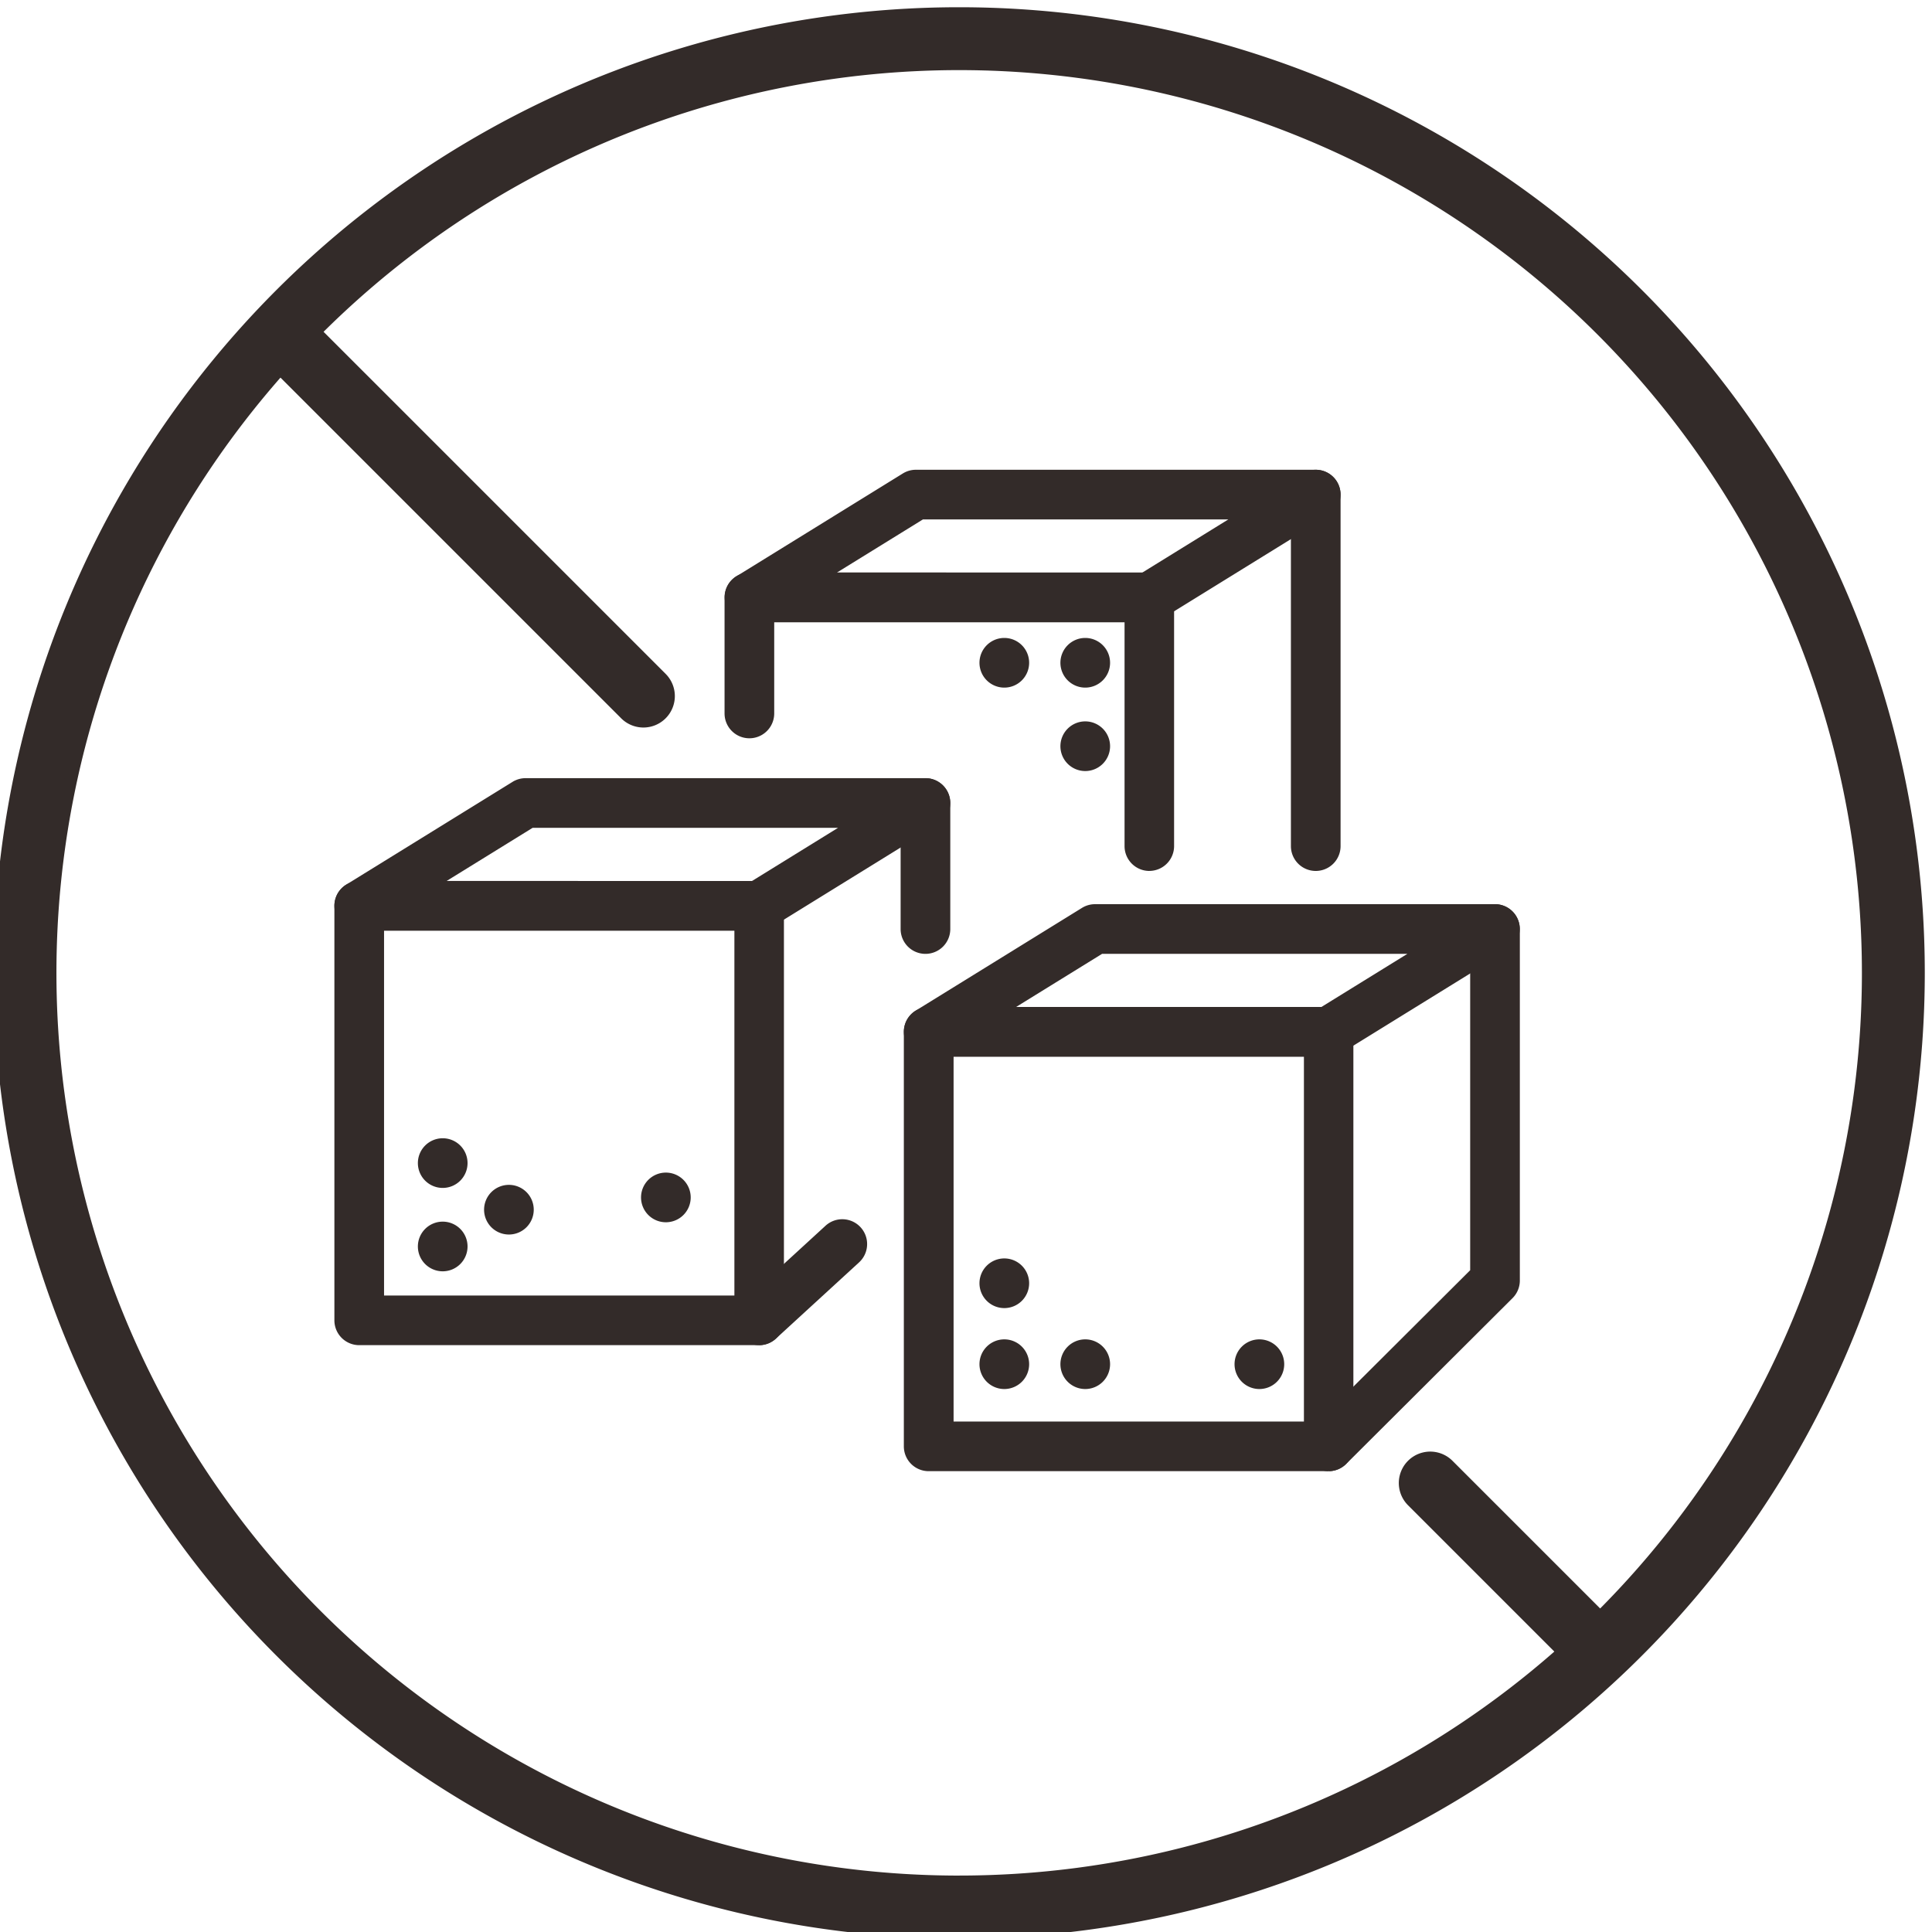
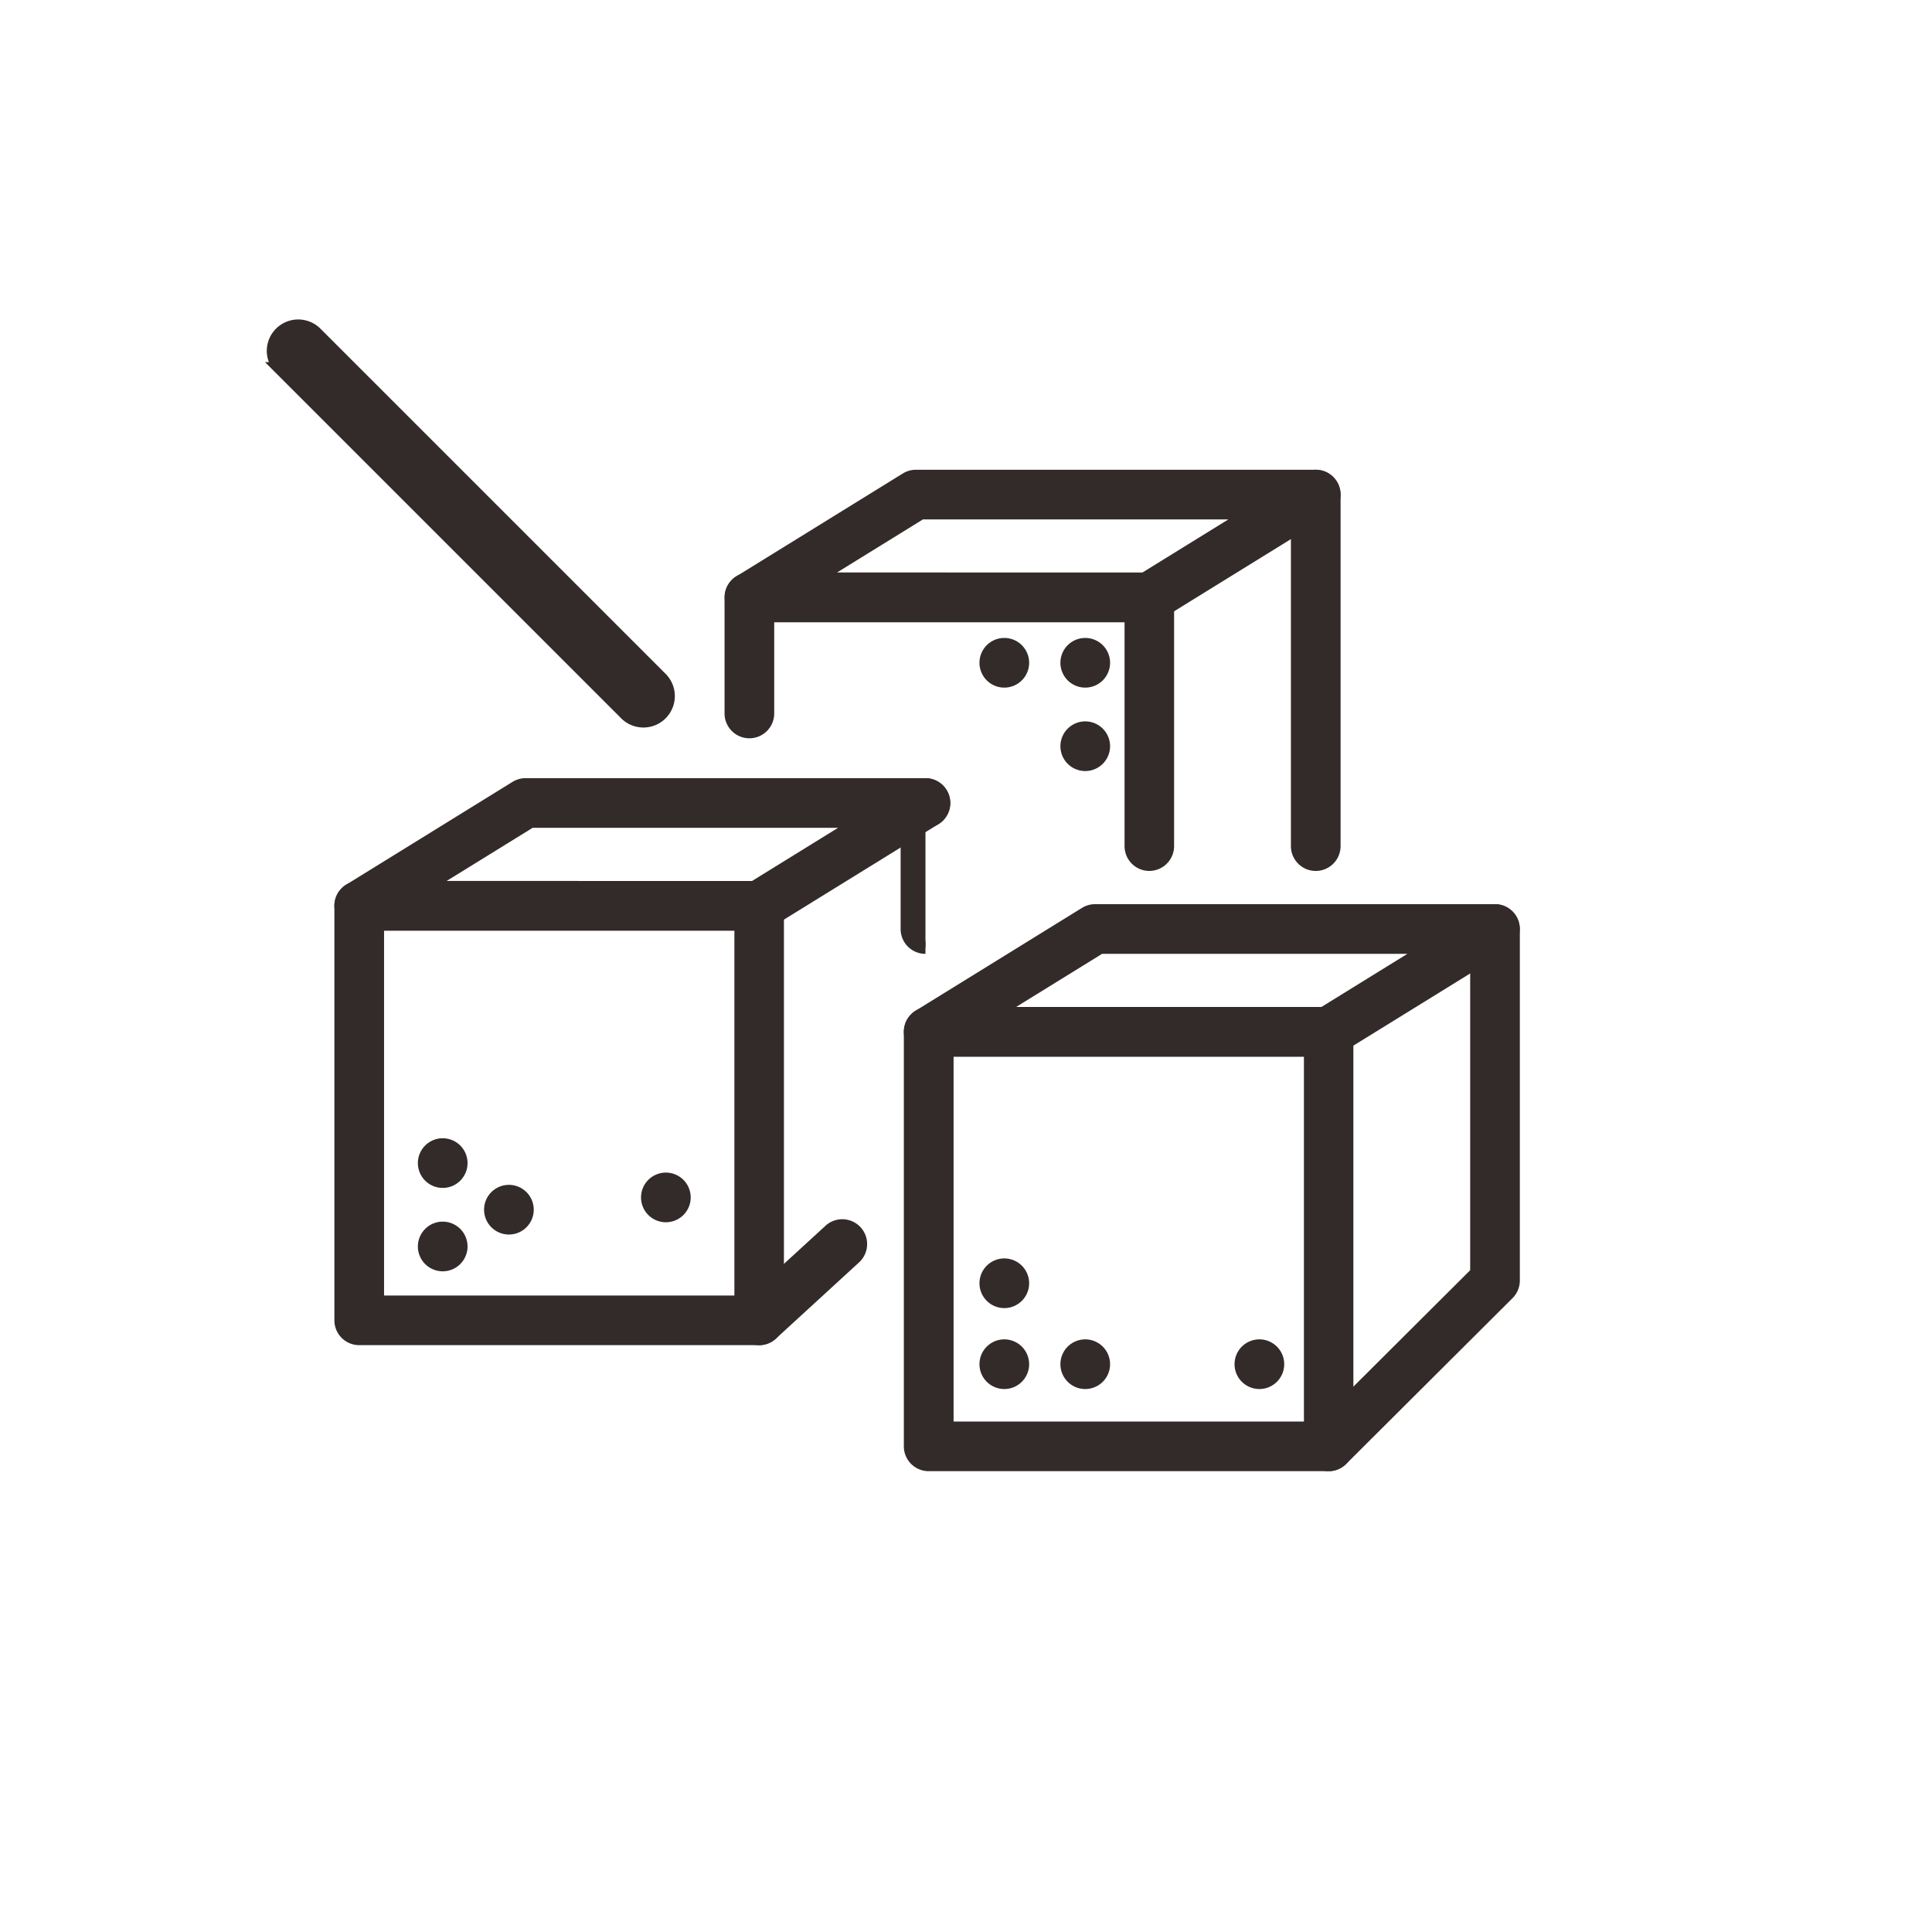
<svg xmlns="http://www.w3.org/2000/svg" width="75" height="75" viewBox="0 0 75 75">
  <defs>
    <clipPath id="clip-path">
      <rect id="Rectangle_952" data-name="Rectangle 952" width="75" height="75" fill="#332b29" stroke="#332b29" stroke-width="0.5" />
    </clipPath>
  </defs>
  <g id="sem_açúcar" data-name="sem açúcar" transform="translate(0)">
    <g id="Group_1790" data-name="Group 1790" transform="translate(0)" clip-path="url(#clip-path)">
      <path id="Path_84496" data-name="Path 84496" d="M86.582,197.852H71.059a.714.714,0,0,1-.714-.714V181.046a.714.714,0,0,1,.714-.714H86.582a.714.714,0,0,1,.714.714v16.092a.714.714,0,0,1-.714.714m-14.809-1.428h14.1V181.76h-14.1Z" transform="translate(-57.114 -145.883)" fill="#332b29" stroke="#332b29" stroke-width="0.5" />
      <path id="Path_84497" data-name="Path 84497" d="M86.582,164.534H71.058a.714.714,0,0,1-.375-1.321l6.458-3.991a.714.714,0,0,1,.375-.107H93.039a.714.714,0,0,1,.375,1.321l-6.458,3.991a.712.712,0,0,1-.375.107m-13.01-1.428H86.379l4.147-2.563H77.719Z" transform="translate(-57.113 -128.657)" fill="#332b29" stroke="#332b29" stroke-width="0.5" />
      <path id="Path_84498" data-name="Path 84498" d="M204.106,223.86H188.583a.714.714,0,0,1-.714-.714V207.054a.714.714,0,0,1,.714-.714h15.523a.714.714,0,0,1,.714.714v16.092a.714.714,0,0,1-.714.714M189.3,222.432h14.1V207.768H189.3Z" transform="translate(-152.532 -166.999)" fill="#332b29" stroke="#332b29" stroke-width="0.5" />
      <path id="Path_84499" data-name="Path 84499" d="M204.107,190.542H188.583a.714.714,0,0,1-.375-1.321l6.458-3.991a.714.714,0,0,1,.375-.107h15.523a.714.714,0,0,1,.375,1.321l-6.458,3.991a.712.712,0,0,1-.375.107m-13.01-1.428H203.9l4.147-2.563H195.244Z" transform="translate(-152.532 -149.773)" fill="#332b29" stroke="#332b29" stroke-width="0.5" />
-       <path id="Path_84500" data-name="Path 84500" d="M187.923,165.436a.714.714,0,0,1-.714-.714V159.83a.714.714,0,1,1,1.428,0v4.892a.714.714,0,0,1-.714.714" transform="translate(-151.997 -128.657)" fill="#332b29" stroke="#332b29" stroke-width="0.5" />
+       <path id="Path_84500" data-name="Path 84500" d="M187.923,165.436a.714.714,0,0,1-.714-.714V159.83a.714.714,0,1,1,1.428,0a.714.714,0,0,1-.714.714" transform="translate(-151.997 -128.657)" fill="#332b29" stroke="#332b29" stroke-width="0.5" />
      <path id="Path_84501" data-name="Path 84501" d="M271.114,206.635a.714.714,0,0,1-.5-1.22l6.248-6.227V185.838a.714.714,0,1,1,1.428,0v13.646a.714.714,0,0,1-.21.506l-6.458,6.437a.712.712,0,0,1-.5.208" transform="translate(-219.54 -149.774)" fill="#332b29" stroke="#332b29" stroke-width="0.5" />
      <path id="Path_84502" data-name="Path 84502" d="M167.132,127.764a.714.714,0,0,1-.714-.714v-8.941h-14.1V121.9a.714.714,0,1,1-1.428,0v-4.506a.714.714,0,0,1,.714-.714h15.523a.714.714,0,0,1,.714.714v9.655a.714.714,0,0,1-.714.714" transform="translate(-122.513 -94.204)" fill="#332b29" stroke="#332b29" stroke-width="0.5" />
      <path id="Path_84503" data-name="Path 84503" d="M167.133,100.883H151.609a.714.714,0,0,1-.375-1.321l6.458-3.991a.714.714,0,0,1,.375-.107H173.59a.714.714,0,0,1,.375,1.321l-6.458,3.991a.713.713,0,0,1-.375.107m-13.01-1.428H166.93l4.147-2.563H158.27Z" transform="translate(-122.513 -76.978)" fill="#332b29" stroke="#332b29" stroke-width="0.5" />
      <path id="Path_84504" data-name="Path 84504" d="M268.473,110.538a.714.714,0,0,1-.714-.714V96.178a.714.714,0,1,1,1.428,0v13.646a.714.714,0,0,1-.714.714" transform="translate(-217.396 -76.978)" fill="#332b29" stroke="#332b29" stroke-width="0.5" />
      <path id="Path_84505" data-name="Path 84505" d="M153.59,254.533a.714.714,0,0,1-.483-1.24l3.229-2.961a.714.714,0,0,1,.965,1.053l-3.229,2.961a.712.712,0,0,1-.482.188" transform="translate(-124.121 -202.564)" fill="#332b29" stroke="#332b29" stroke-width="0.5" />
      <path id="Path_84506" data-name="Path 84506" d="M89,251.355a.714.714,0,1,1-.714-.714.714.714,0,0,1,.714.714" transform="translate(-71.1 -202.967)" fill="#332b29" stroke="#332b29" stroke-width="0.5" />
      <path id="Path_84507" data-name="Path 84507" d="M102.667,243.763a.714.714,0,1,1-.714-.714.714.714,0,0,1,.714.714" transform="translate(-82.197 -196.803)" fill="#332b29" stroke="#332b29" stroke-width="0.5" />
      <path id="Path_84508" data-name="Path 84508" d="M89,234.146a.714.714,0,1,1-.714-.714.714.714,0,0,1,.714.714" transform="translate(-71.1 -188.995)" fill="#332b29" stroke="#332b29" stroke-width="0.5" />
      <path id="Path_84509" data-name="Path 84509" d="M135.061,241.232a.714.714,0,1,1-.714-.714.714.714,0,0,1,.714.714" transform="translate(-108.498 -194.748)" fill="#332b29" stroke="#332b29" stroke-width="0.5" />
      <path id="Path_84510" data-name="Path 84510" d="M204.911,275.651a.714.714,0,1,1-.714-.714.714.714,0,0,1,.714.714" transform="translate(-165.21 -222.693)" fill="#332b29" stroke="#332b29" stroke-width="0.5" />
      <path id="Path_84511" data-name="Path 84511" d="M204.911,258.948a.714.714,0,1,1-.714-.714.714.714,0,0,1,.714.714" transform="translate(-165.21 -209.132)" fill="#332b29" stroke="#332b29" stroke-width="0.5" />
      <path id="Path_84512" data-name="Path 84512" d="M221.615,275.651a.714.714,0,1,1-.714-.714.714.714,0,0,1,.714.714" transform="translate(-178.772 -222.693)" fill="#332b29" stroke="#332b29" stroke-width="0.5" />
      <path id="Path_84513" data-name="Path 84513" d="M257.552,275.651a.714.714,0,1,1-.714-.714.714.714,0,0,1,.714.714" transform="translate(-207.949 -222.693)" fill="#332b29" stroke="#332b29" stroke-width="0.5" />
      <path id="Path_84514" data-name="Path 84514" d="M221.615,130.889a.714.714,0,1,1-.714-.714.714.714,0,0,1,.714.714" transform="translate(-178.772 -105.16)" fill="#332b29" stroke="#332b29" stroke-width="0.5" />
      <path id="Path_84515" data-name="Path 84515" d="M221.615,148.1a.714.714,0,1,1-.714-.714.714.714,0,0,1,.714.714" transform="translate(-178.772 -119.132)" fill="#332b29" stroke="#332b29" stroke-width="0.5" />
      <path id="Path_84516" data-name="Path 84516" d="M204.911,130.889a.714.714,0,1,1-.714-.714.714.714,0,0,1,.714.714" transform="translate(-165.21 -105.16)" fill="#332b29" stroke="#332b29" stroke-width="0.5" />
-       <path id="Path_84517" data-name="Path 84517" d="M37.235,0A37.235,37.235,0,1,0,74.47,37.234,37.235,37.235,0,0,0,37.235,0m0,72.529A35.294,35.294,0,1,1,72.529,37.234,35.294,35.294,0,0,1,37.235,72.528" transform="translate(0 0.531)" fill="#332b29" stroke="#332b29" stroke-width="0.5" />
      <path id="Path_84518" data-name="Path 84518" d="M71.439,79.495h0a.97.97,0,0,1-1.372,0l-13.4-13.4a.97.97,0,0,1,1.372-1.372l13.4,13.4a.97.97,0,0,1,0,1.372" transform="translate(-45.776 -51.787)" fill="#332b29" stroke="#332b29" stroke-width="0.5" />
-       <path id="Path_84519" data-name="Path 84519" d="M298.04,306.1h0a.97.97,0,0,1-1.372,0l-6.358-6.358a.97.97,0,0,1,1.372-1.372l6.358,6.358a.97.97,0,0,1,0,1.372" transform="translate(-235.474 -241.485)" fill="#332b29" stroke="#332b29" stroke-width="0.5" />
    </g>
  </g>
</svg>